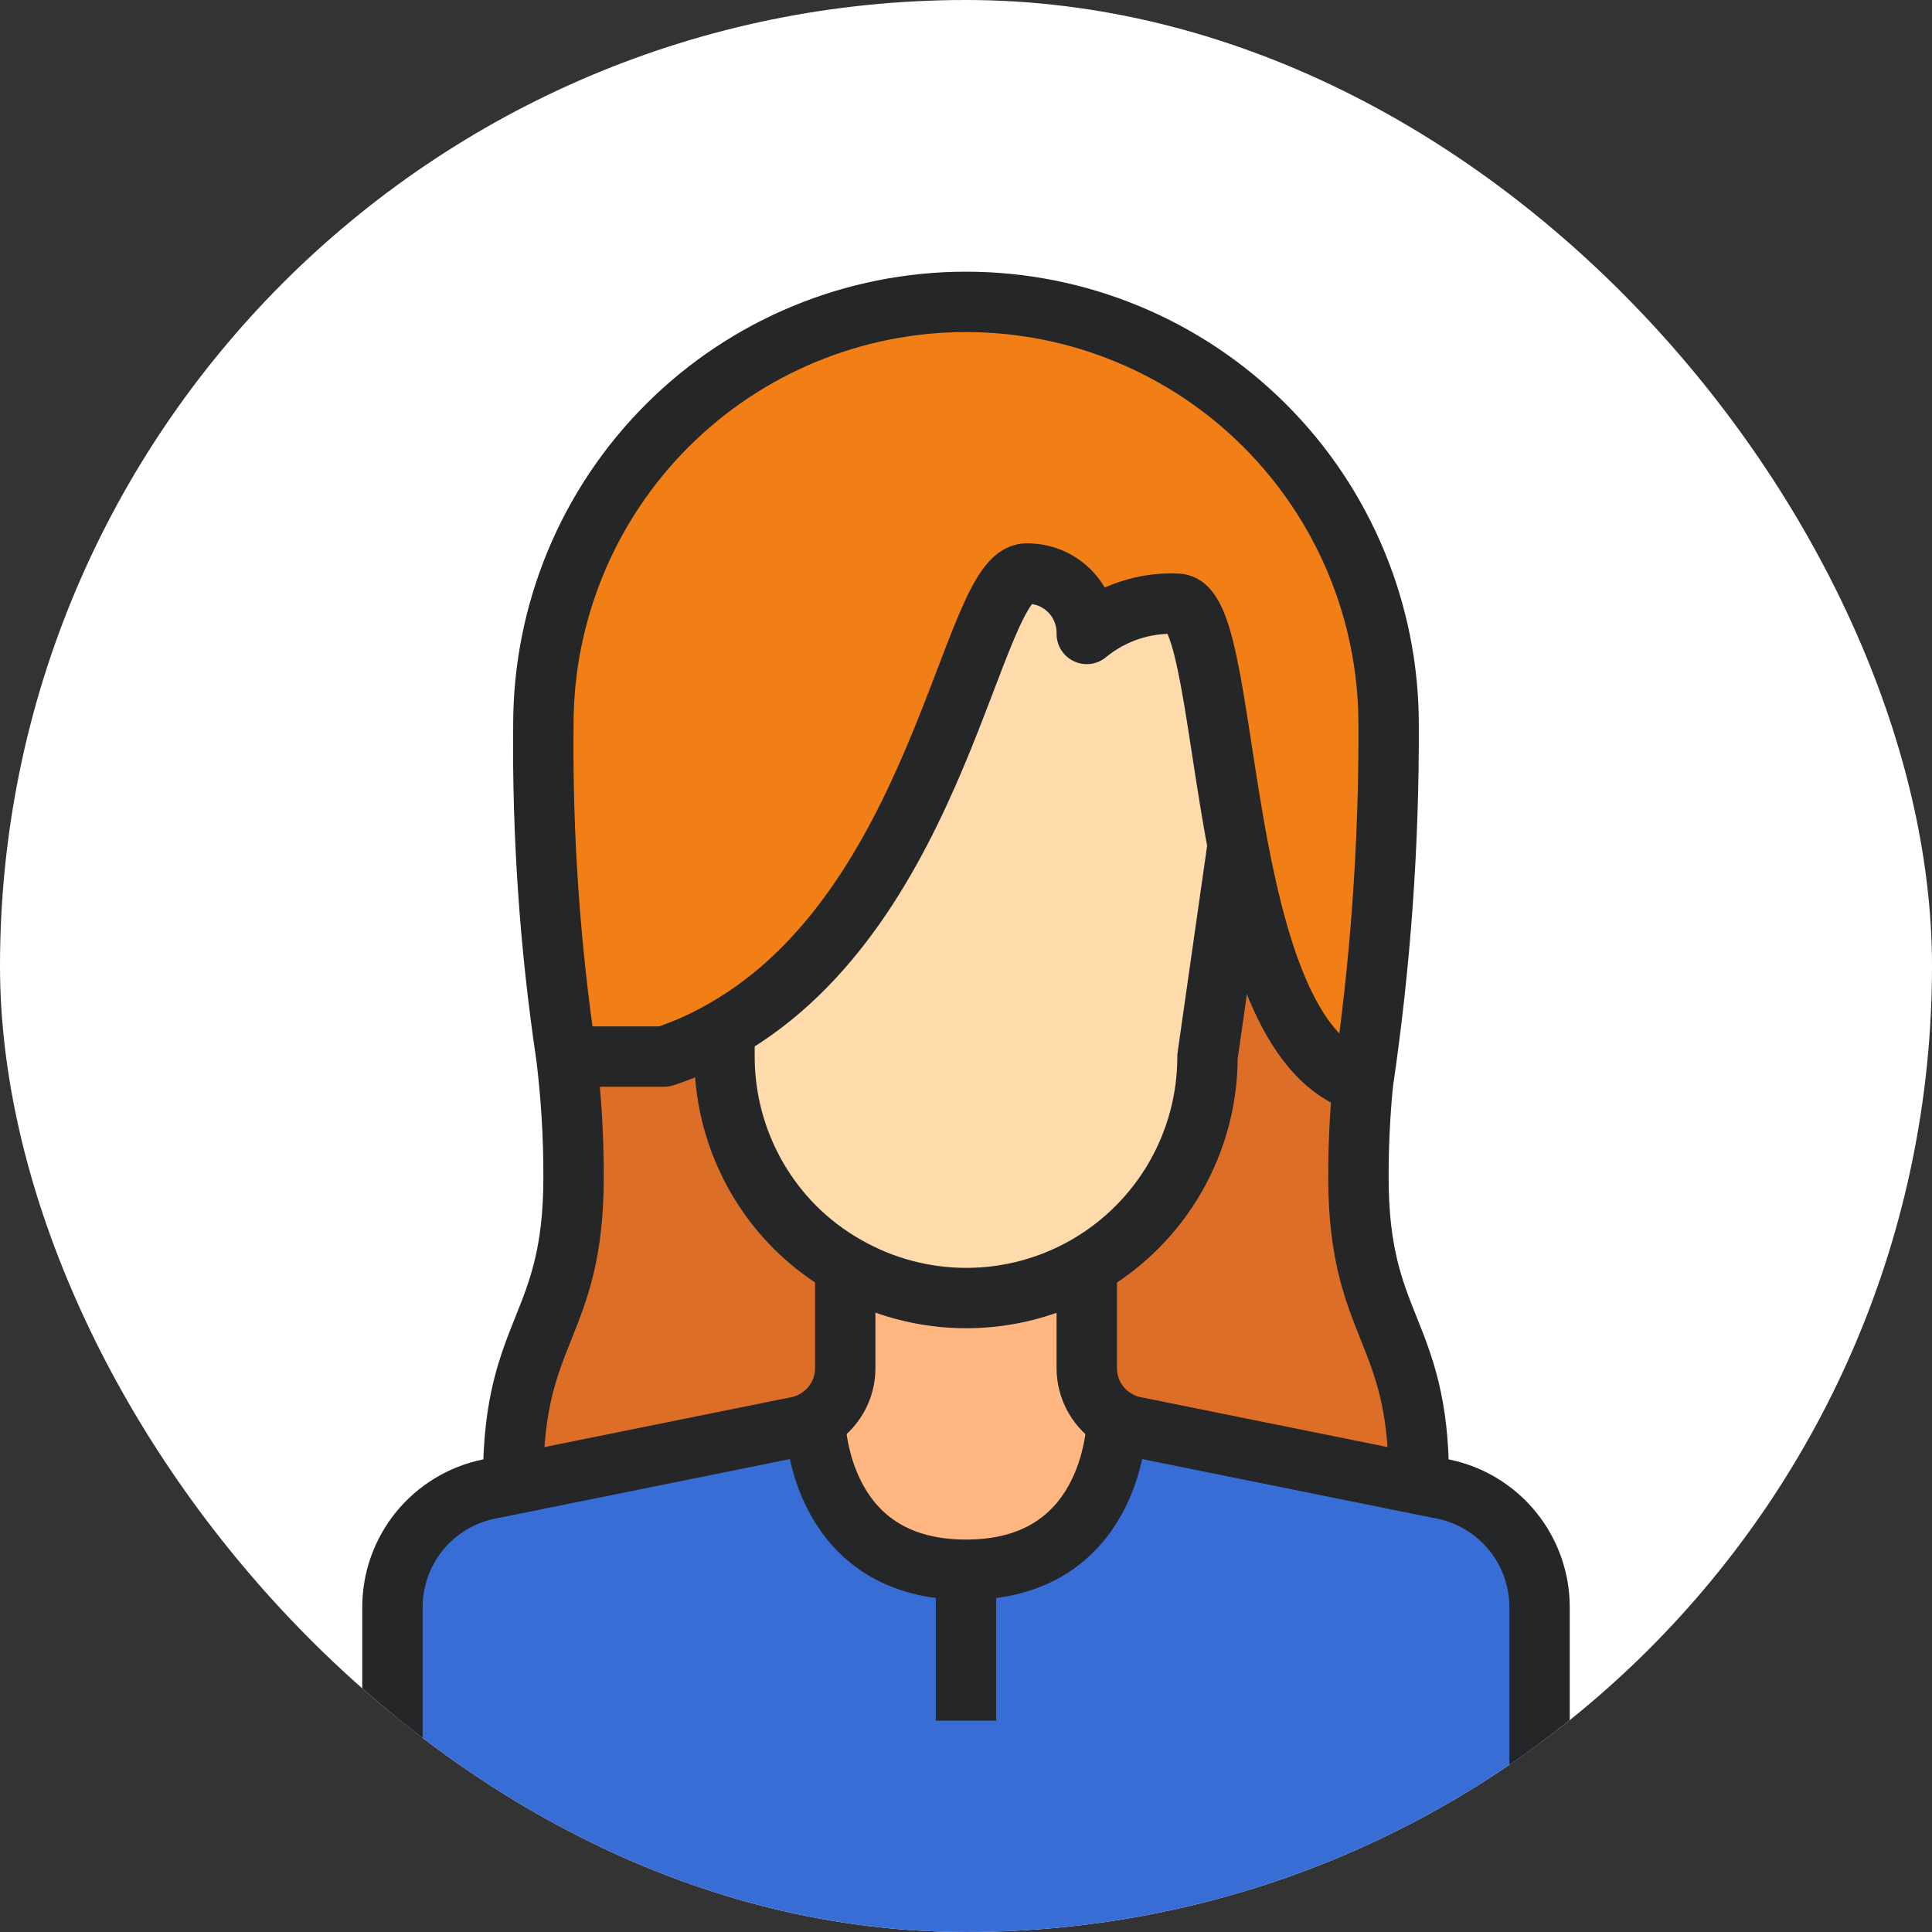
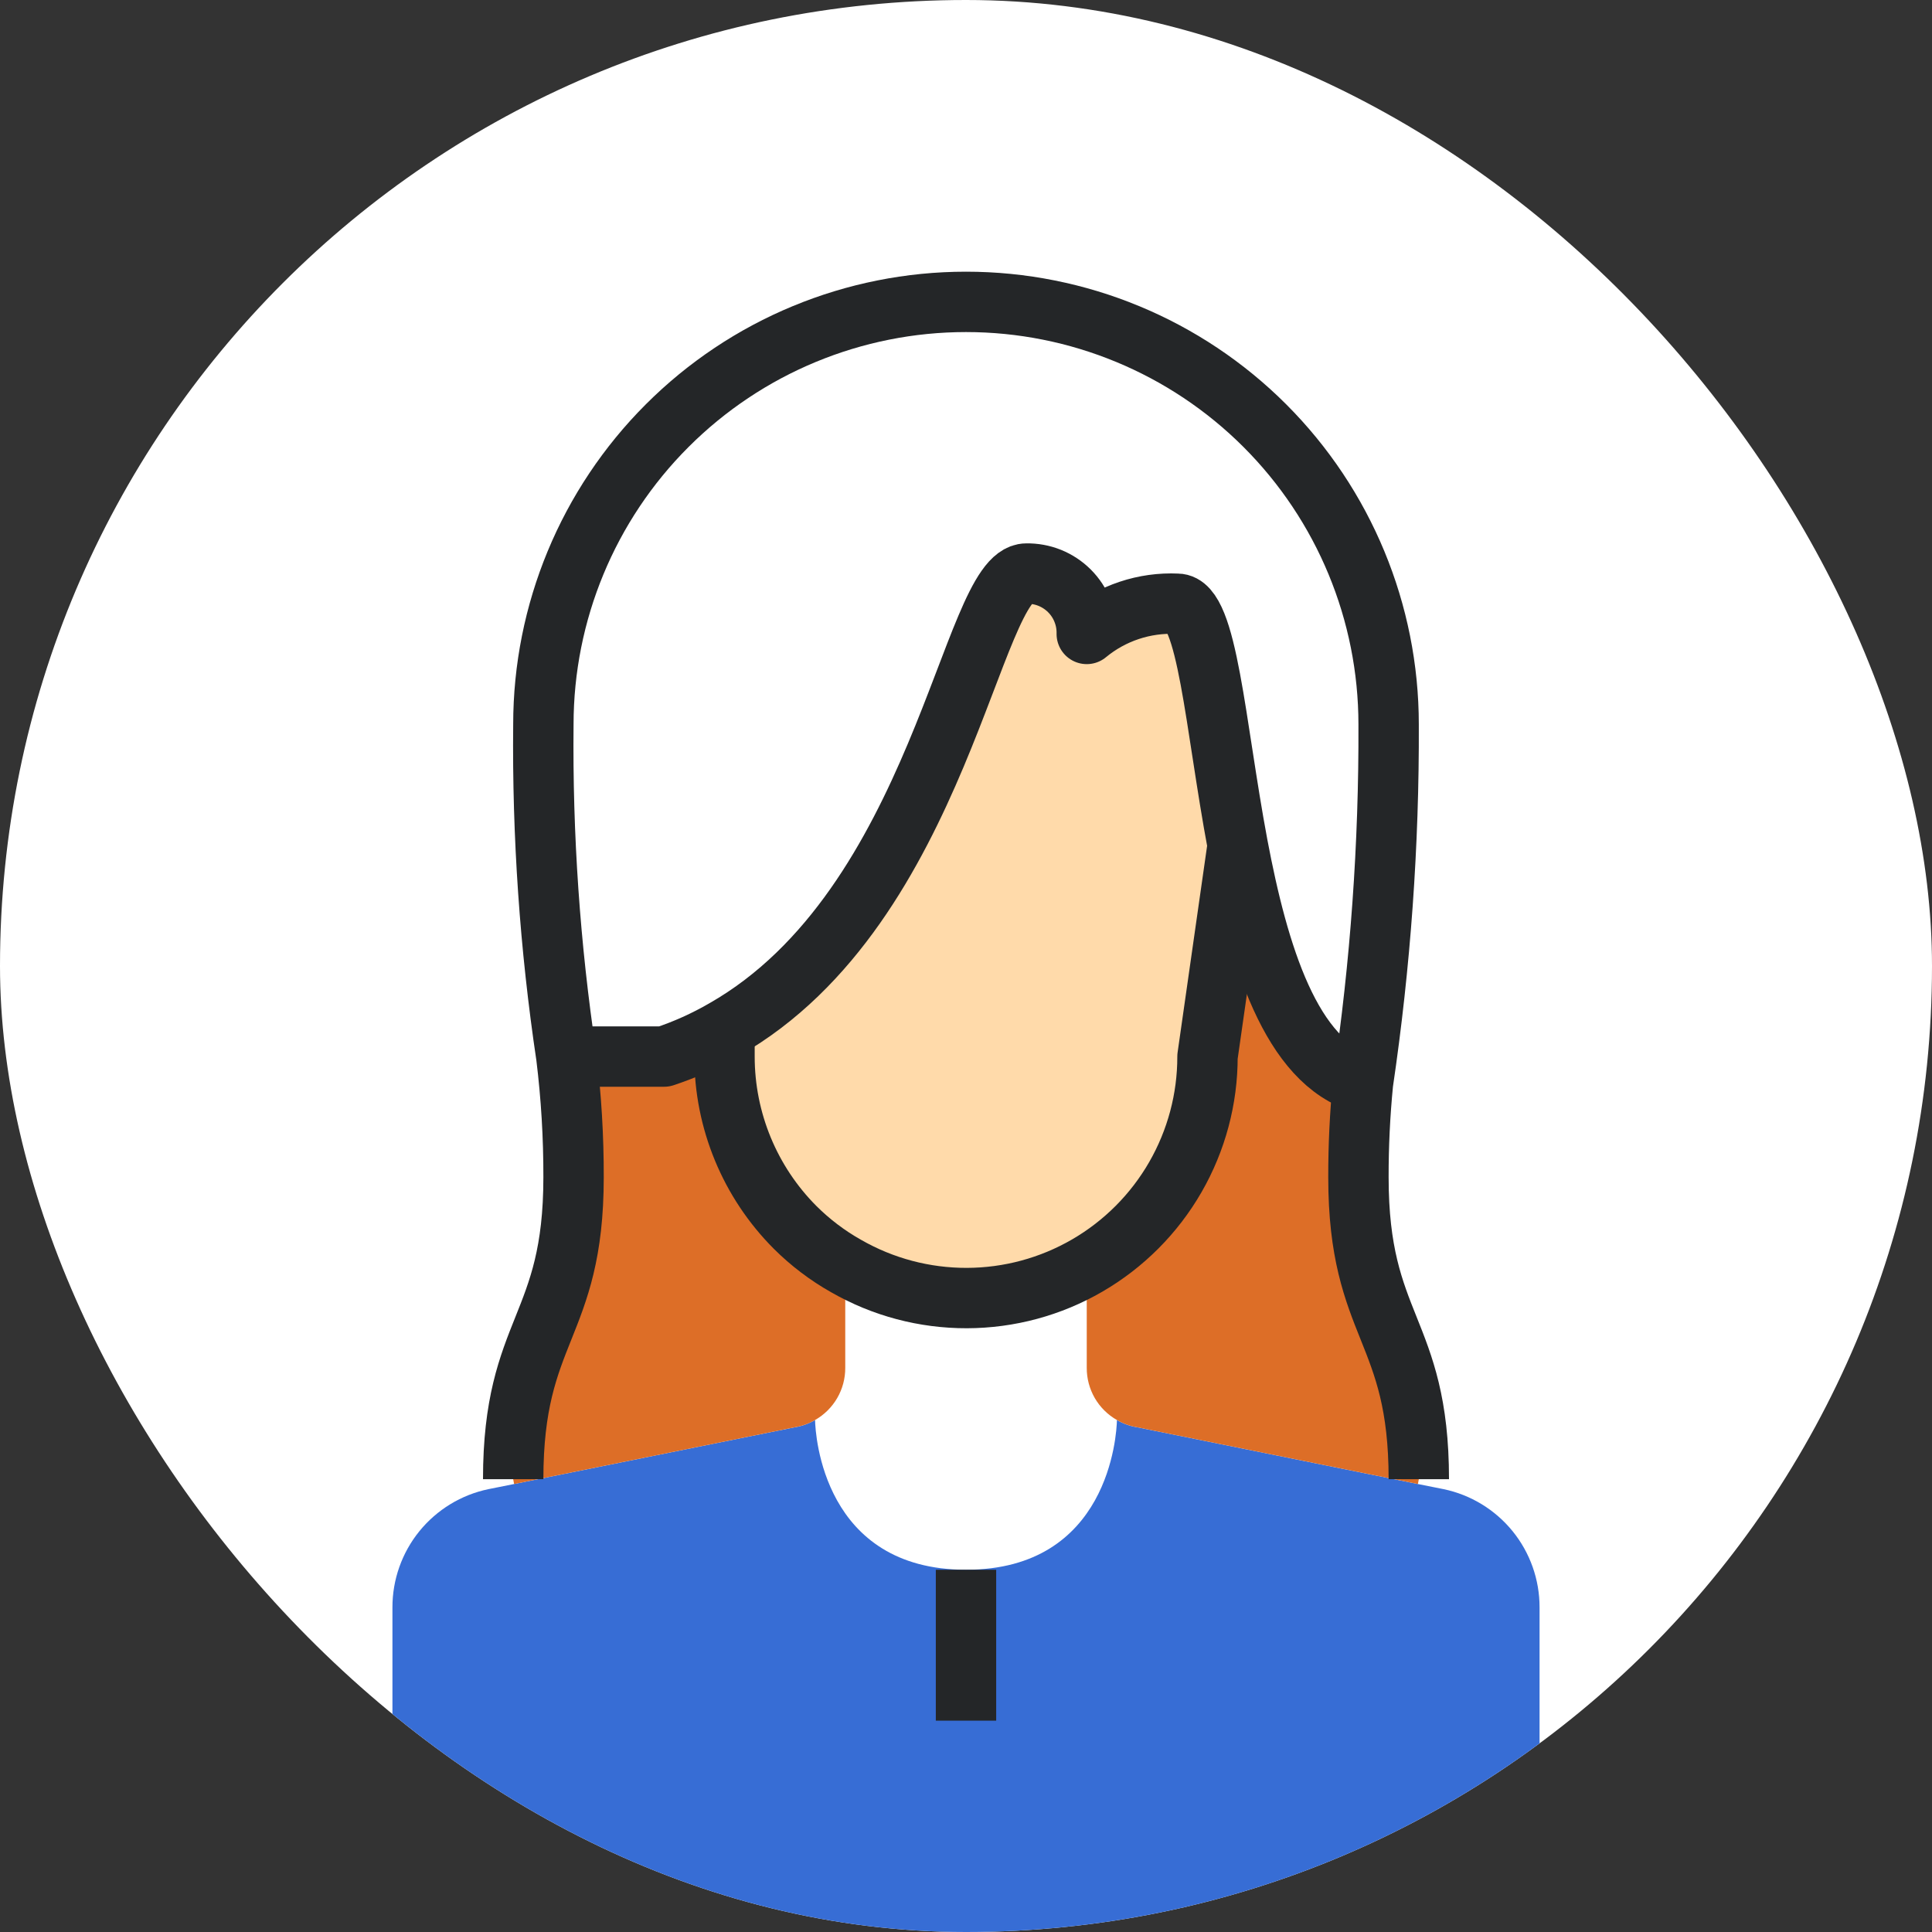
<svg xmlns="http://www.w3.org/2000/svg" width="64" height="64" viewBox="0 0 64 64" fill="none">
  <rect x="0" y="0" width="64" height="64" fill="#333333" stroke="none" />
  <g clip-path="url(#clip0_2028_22215)">
    <rect width="64" height="64" rx="32" fill="white" />
    <path d="M45 66V72H19V66H13V53.25C12.998 52.33 13.313 51.438 13.892 50.724C14.472 50.01 15.28 49.517 16.18 49.33L17.03 49.16L26.33 47.28C26.566 47.242 26.794 47.161 27 47.04C27.01 47.53 27.27 52 32 52C36.73 52 36.99 47.53 37 47.04C37.206 47.161 37.434 47.242 37.67 47.28L46.97 49.16L47.82 49.33C48.72 49.517 49.528 50.01 50.108 50.724C50.687 51.438 51.002 52.33 51 53.25V66H45Z" fill="#376DD5" />
-     <path d="M37 47.04C36.99 47.53 36.73 52 32 52C27.27 52 27.01 47.53 27 47.04C27.305 46.867 27.559 46.615 27.735 46.311C27.911 46.007 28.002 45.662 28 45.31V42L28.03 41.94C29.238 42.635 30.607 43.001 32 43.001C33.393 43.001 34.762 42.635 35.97 41.94L36 42V45.31C35.998 45.662 36.089 46.007 36.265 46.311C36.441 46.615 36.695 46.867 37 47.04Z" fill="#FFB680" />
    <path d="M41 28L40 35C40.002 36.402 39.634 37.78 38.935 38.995C38.236 40.21 37.229 41.22 36.017 41.923C34.804 42.626 33.428 42.998 32.026 43.001C30.624 43.004 29.246 42.638 28.03 41.94C27.411 41.592 26.843 41.162 26.34 40.66C24.841 39.158 24 37.123 24 35V34.1C31.17 30.01 32.16 19 34 19C34.264 18.995 34.527 19.043 34.772 19.141C35.017 19.24 35.24 19.387 35.427 19.574C35.614 19.761 35.761 19.983 35.859 20.229C35.958 20.474 36.006 20.736 36 21C36.841 20.305 37.91 19.949 39 20C40 20 40.25 24 41 28Z" fill="#FFDAAA" />
    <path d="M37 47.04C36.695 46.867 36.441 46.615 36.265 46.311C36.09 46.007 35.998 45.661 36 45.31V42L35.97 41.94C37.196 41.243 38.214 40.233 38.922 39.014C39.63 37.795 40.002 36.41 40 35L41 28C41.68 31.6 42.76 35.2 45.15 35.88C45.048 36.917 44.998 37.958 45 39C45 44 47 44 47 49L46.97 49.16L37.67 47.28C37.434 47.242 37.207 47.161 37 47.04Z" fill="#DD6E27" />
    <path d="M27 47.04C26.794 47.161 26.566 47.242 26.33 47.28L17.03 49.16L17 49C17 44 19 44 19 39C19.003 37.663 18.923 36.327 18.76 35H22C22.696 34.769 23.366 34.467 24 34.1V35C24 37.122 24.841 39.157 26.34 40.66C26.843 41.161 27.411 41.591 28.03 41.94L28 42V45.31C28.002 45.661 27.911 46.006 27.735 46.31C27.559 46.614 27.305 46.866 27 47.04Z" fill="#DD6E27" />
-     <path d="M24 34.1C23.366 34.468 22.696 34.769 22 35H18.76C18.217 31.359 17.962 27.681 18 24C18 20.287 19.475 16.726 22.101 14.101C24.726 11.475 28.287 10 32 10C35.713 10 39.274 11.475 41.9 14.101C44.525 16.726 46 20.287 46 24C46.016 27.976 45.732 31.947 45.15 35.88C42.76 35.2 41.68 31.6 41 28C40.25 24 40 20 39 20C37.911 19.948 36.841 20.305 36 21C36.006 20.736 35.958 20.473 35.859 20.228C35.761 19.983 35.614 19.76 35.427 19.573C35.24 19.387 35.017 19.239 34.772 19.141C34.527 19.042 34.264 18.994 34 19C32.16 19 31.17 30.01 24 34.1Z" fill="#F27F15" />
    <path d="M47 49C47 44 45 44 45 39C44.998 37.958 45.048 36.917 45.15 35.88C45.731 31.947 46.016 27.976 46 24C46 20.287 44.525 16.726 41.9 14.101C39.274 11.475 35.713 10 32 10C28.287 10 24.726 11.475 22.101 14.101C19.475 16.726 18 20.287 18 24C17.962 27.681 18.216 31.359 18.76 35C18.923 36.327 19.003 37.663 19 39C19 44 17 44 17 49" stroke="#242628" stroke-width="2" stroke-linejoin="round" />
-     <path d="M27 47V47.04C27.01 47.53 27.27 52 32 52C36.73 52 36.99 47.53 37 47.04V47" stroke="#242628" stroke-width="2" stroke-linejoin="round" />
    <path d="M18 35H22C22.696 34.77 23.366 34.468 24 34.1C31.17 30.01 32.16 19 34 19C34.264 18.995 34.527 19.043 34.772 19.141C35.017 19.24 35.24 19.387 35.427 19.574C35.614 19.761 35.761 19.983 35.859 20.229C35.958 20.474 36.006 20.736 36 21C36.841 20.305 37.91 19.949 39 20C40 20 40.25 24 41 28C41.68 31.6 42.76 35.2 45.15 35.88C45.426 35.962 45.712 36.002 46 36" stroke="#242628" stroke-width="2" stroke-linejoin="round" />
    <path d="M32 52V57" stroke="#242628" stroke-width="2" stroke-linejoin="round" />
    <path d="M41 28L40 35C40.002 36.402 39.634 37.779 38.935 38.994C38.236 40.209 37.229 41.219 36.017 41.922C34.804 42.626 33.428 42.997 32.026 43C30.624 43.003 29.246 42.638 28.03 41.94C27.411 41.592 26.843 41.161 26.34 40.66C24.841 39.158 24 37.122 24 35V34" stroke="#242628" stroke-width="2" stroke-linejoin="round" />
-     <path d="M28 42V45.31C28.002 45.661 27.911 46.007 27.735 46.311C27.559 46.615 27.305 46.867 27 47.04C26.794 47.161 26.566 47.242 26.33 47.28L17.03 49.16L16.18 49.33C15.28 49.517 14.472 50.01 13.892 50.724C13.313 51.438 12.998 52.33 13 53.25V72H51V53.25C51.002 52.33 50.687 51.438 50.108 50.724C49.528 50.01 48.72 49.517 47.82 49.33L46.97 49.16L37.67 47.28C37.434 47.242 37.206 47.161 37 47.04C36.695 46.867 36.441 46.615 36.265 46.311C36.09 46.007 35.998 45.661 36 45.31V42" stroke="#242628" stroke-width="2" stroke-linejoin="round" />
  </g>
  <defs>
    <clipPath id="clip0_2028_22215">
      <rect width="64" height="64" rx="32" fill="white" />
    </clipPath>
  </defs>
</svg>